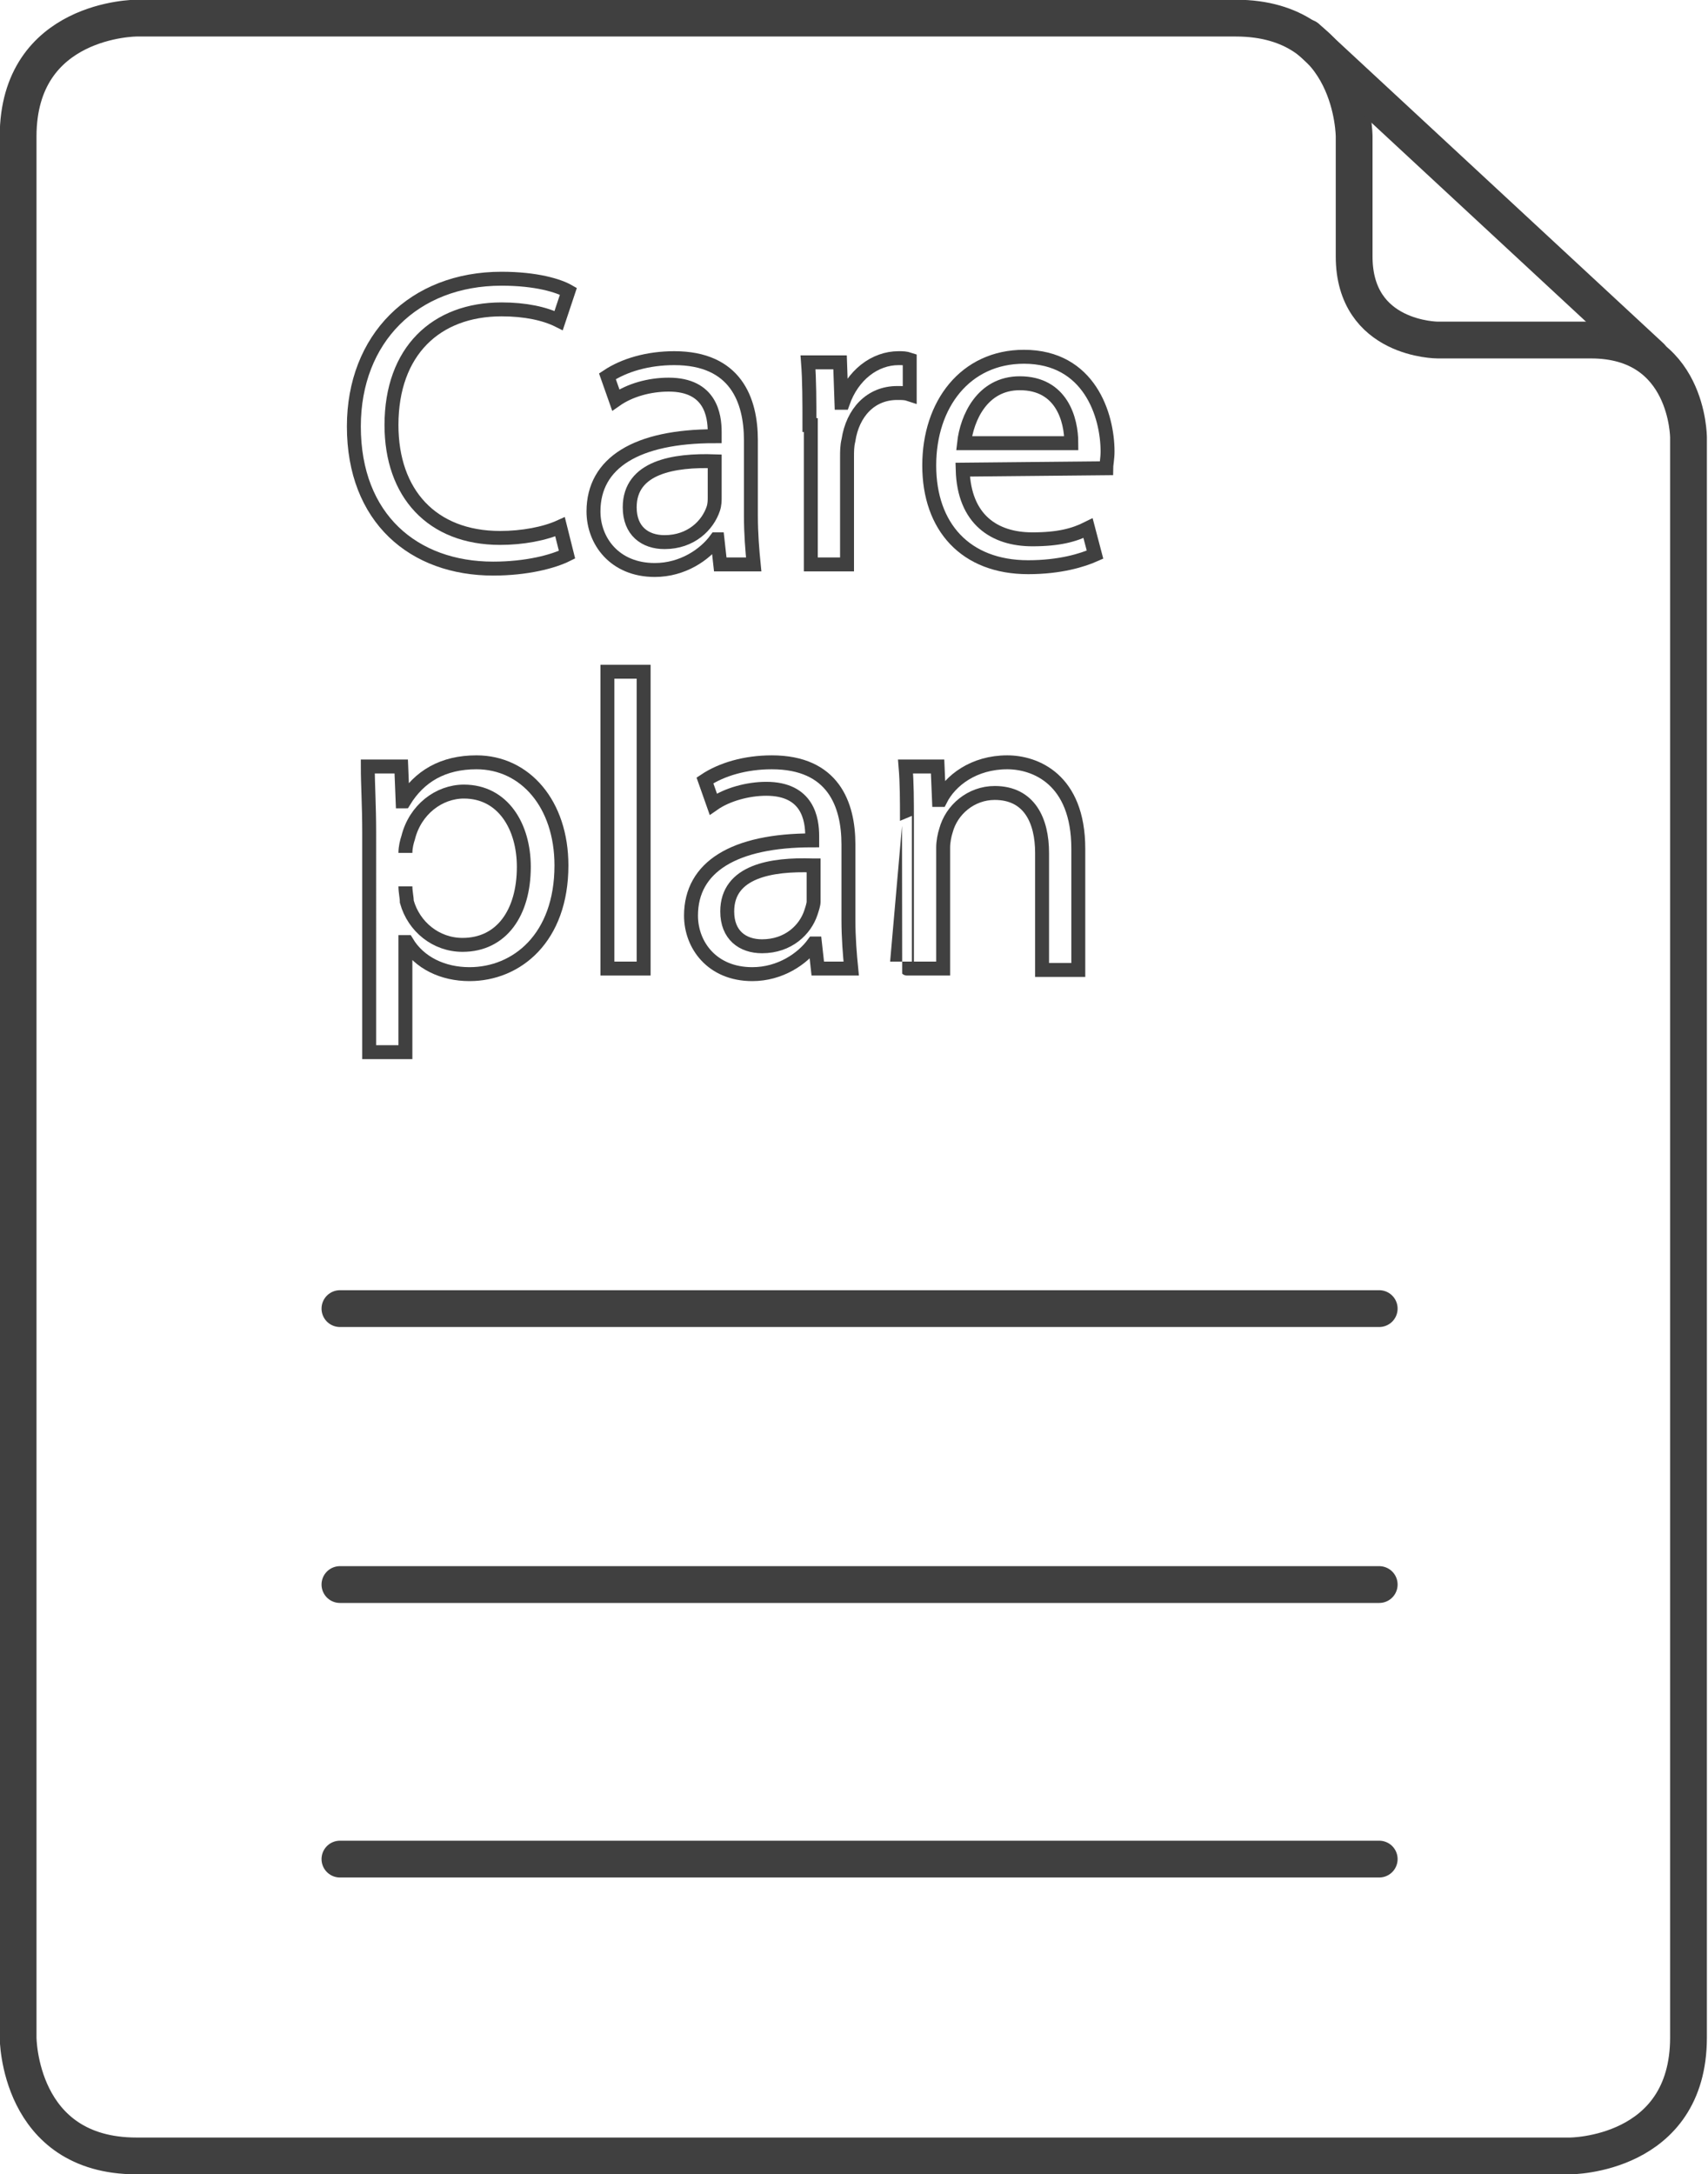
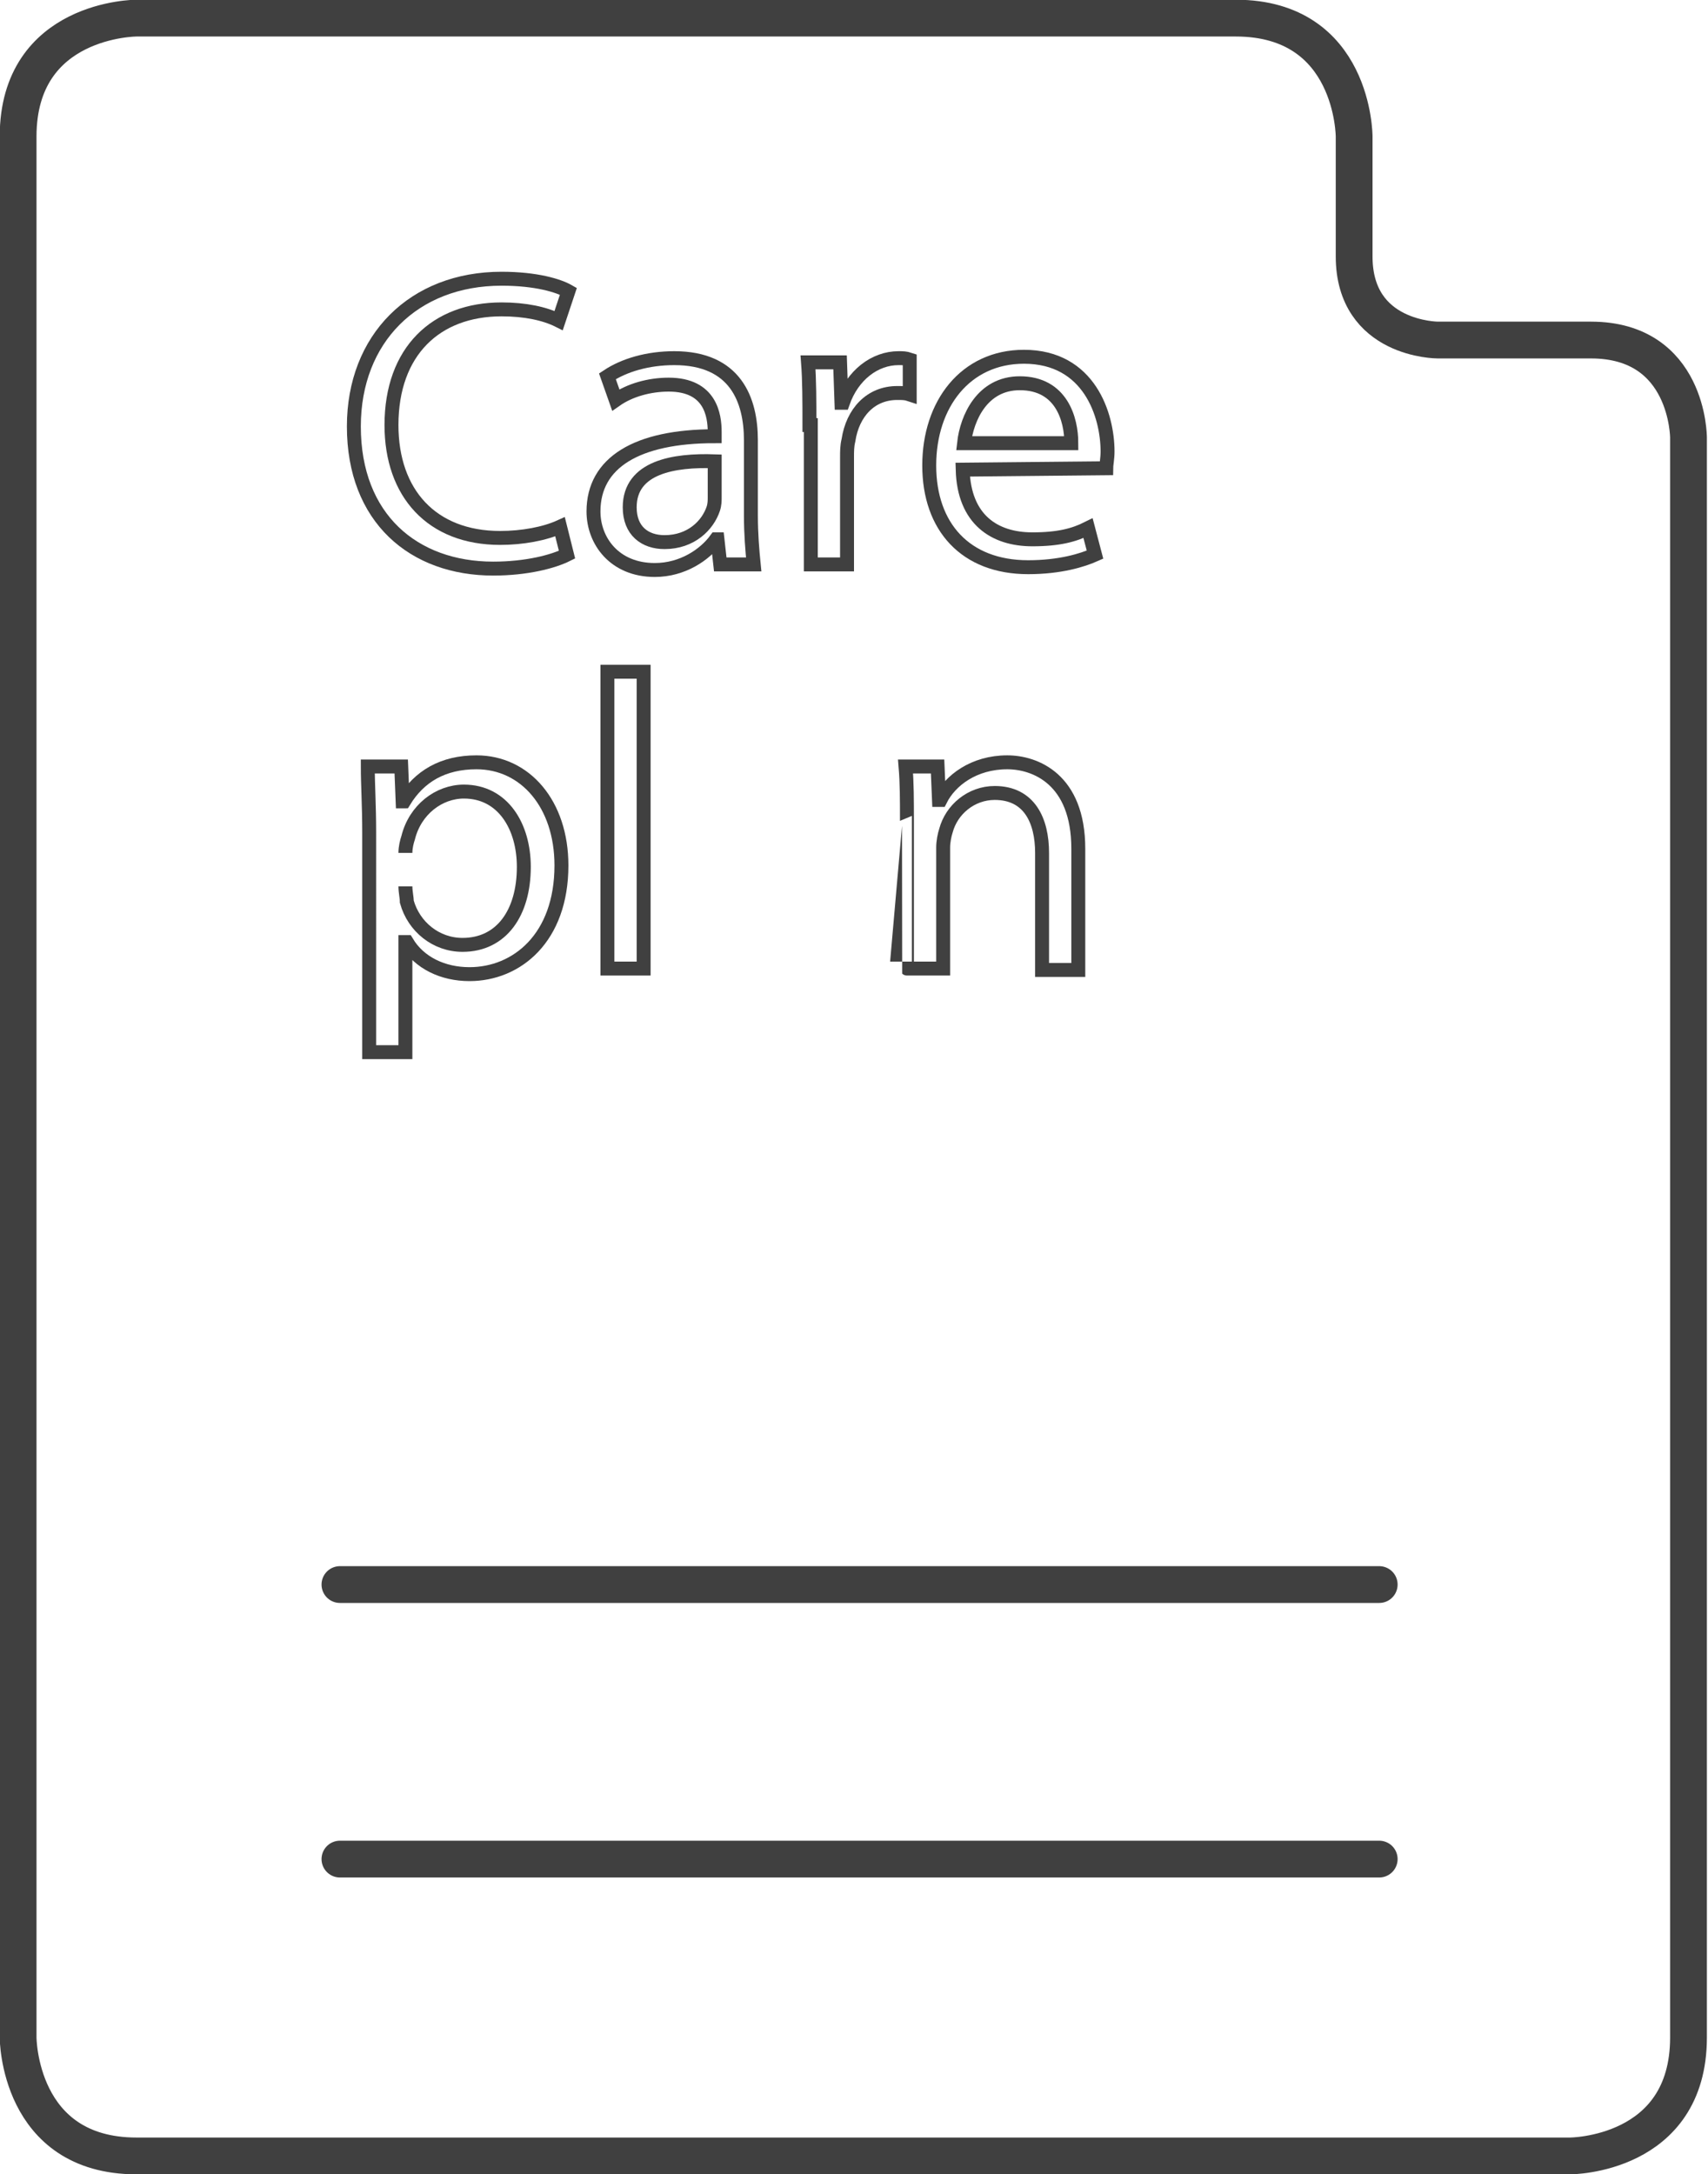
<svg xmlns="http://www.w3.org/2000/svg" version="1.1" id="Layer_1" x="0px" y="0px" viewBox="0 0 122.6 156" style="enable-background:new 0 0 122.6 156;" xml:space="preserve">
  <style type="text/css">
	.st0{fill:none;stroke:#404040;stroke-width:2.64;stroke-linecap:round;stroke-linejoin:round;}
	.st1{fill:none;stroke:#404040;stroke-miterlimit:10;}
</style>
  <g id="surface116">
    <path class="st0" d="M9.8,1.3c0,0-8.5,0-8.5,8.5v136.4c0,0,0,8.5,8.5,8.5h102.9c0,0,8.5,0,8.5-8.5V31.4c0,0,0-7-7-7h-11   c0,0-6,0-6-6V9.8c0,0,0-8.5-8.5-8.5C88.7,1.3,9.8,1.3,9.8,1.3z" />
-     <path class="st0" d="M24.4,93.9H99" />
    <path class="st0" d="M24.4,113.7H99" />
    <path class="st0" d="M24.4,133.4H99" />
-     <path class="st0" d="M93.8,2.7l24.7,22.9" />
  </g>
  <path class="st1" d="M40.7,39.8c-1,0.5-2.9,1-5.3,1c-5.7,0-10-3.6-10-10.2C25.4,24.3,29.7,20,36,20c2.5,0,4.1,0.5,4.8,0.9L40.1,23  c-1-0.5-2.4-0.8-4.1-0.8c-4.7,0-7.9,3-7.9,8.3c0,4.9,2.9,8.1,7.8,8.1c1.6,0,3.2-0.3,4.3-0.8L40.7,39.8z" />
  <path class="st1" d="M51.7,40.5l-0.2-1.8h-0.1c-0.8,1.1-2.4,2.2-4.4,2.2c-2.9,0-4.4-2.1-4.4-4.2c0-3.5,3.1-5.4,8.7-5.4V31  c0-1.2-0.3-3.4-3.3-3.4c-1.4,0-2.8,0.4-3.8,1.1L43.6,27c1.2-0.8,2.9-1.3,4.8-1.3c4.4,0,5.5,3,5.5,5.9V37c0,1.3,0.1,2.5,0.2,3.5H51.7  z M51.3,33.1c-2.9-0.1-6.1,0.4-6.1,3.3c0,1.7,1.1,2.5,2.5,2.5c1.9,0,3.1-1.2,3.5-2.4c0.1-0.3,0.1-0.6,0.1-0.8V33.1z" />
  <path class="st1" d="M58.1,30.5c0-1.7,0-3.2-0.1-4.5h2.3l0.1,2.9h0.1c0.7-2,2.3-3.2,4-3.2c0.3,0,0.5,0,0.8,0.1v2.5  c-0.3-0.1-0.5-0.1-0.9-0.1c-1.9,0-3.2,1.4-3.5,3.4c-0.1,0.4-0.1,0.8-0.1,1.2v7.7h-2.6v-10H58.1z" />
  <path class="st1" d="M69.1,33.7c0.1,3.6,2.3,5,5,5c1.9,0,3-0.3,4-0.8l0.5,1.9c-0.9,0.4-2.5,0.9-4.8,0.9c-4.5,0-7.1-2.9-7.1-7.3  s2.6-7.8,6.8-7.8c4.7,0,6,4.2,6,6.8c0,0.5-0.1,1-0.1,1.2L69.1,33.7L69.1,33.7z M76.9,31.8c0-1.7-0.7-4.3-3.7-4.3  c-2.7,0-3.8,2.5-4,4.3H76.9z" />
  <path class="st1" d="M26.5,59.7c0-1.9-0.1-3.4-0.1-4.7h2.4l0.1,2.5H29c1.1-1.8,2.8-2.8,5.2-2.8c3.5,0,6.1,3,6.1,7.4  c0,5.2-3.2,7.8-6.6,7.8c-1.9,0-3.6-0.8-4.5-2.3h-0.1v7.9h-2.6V59.7z M29.1,63.6c0,0.4,0.1,0.8,0.1,1.1c0.5,1.8,2.1,3.1,4,3.1  c2.8,0,4.4-2.3,4.4-5.6c0-2.9-1.5-5.4-4.3-5.4c-1.8,0-3.5,1.3-4,3.3c-0.1,0.3-0.2,0.7-0.2,1.1C29.1,61.2,29.1,63.6,29.1,63.6z" />
  <path class="st1" d="M43.6,48.2h2.6v21.3h-2.6V48.2z" />
-   <path class="st1" d="M58.7,69.5l-0.2-1.8h-0.1c-0.8,1.1-2.4,2.2-4.4,2.2c-2.9,0-4.4-2.1-4.4-4.2c0-3.5,3.1-5.4,8.7-5.4V60  c0-1.2-0.3-3.4-3.3-3.4c-1.3,0-2.8,0.4-3.8,1.1L50.6,56c1.2-0.8,2.9-1.3,4.8-1.3c4.4,0,5.5,3,5.5,5.9V66c0,1.3,0.1,2.5,0.2,3.5H58.7  z M58.3,62.1c-2.9-0.1-6.1,0.4-6.1,3.3c0,1.7,1.1,2.5,2.5,2.5c1.9,0,3.1-1.2,3.5-2.4c0.1-0.3,0.2-0.6,0.2-0.8v-2.6H58.3z" />
  <path class="st1" d="M65.1,58.9c0-1.5,0-2.7-0.1-3.9h2.3l0.1,2.4h0.1c0.7-1.4,2.4-2.7,4.8-2.7c2,0,5.1,1.2,5.1,6.2v8.7h-2.6v-8.4  c0-2.3-0.9-4.3-3.4-4.3c-1.7,0-3.1,1.2-3.5,2.7c-0.1,0.3-0.2,0.8-0.2,1.2v8.7h-2.6C65.1,69.5,65.1,58.9,65.1,58.9z" />
</svg>